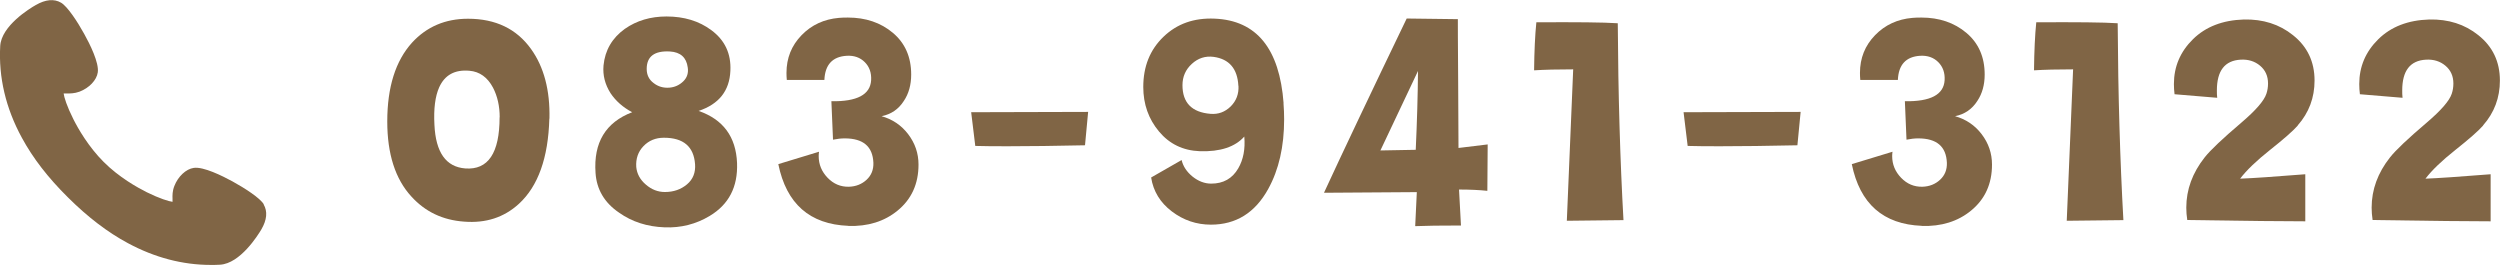
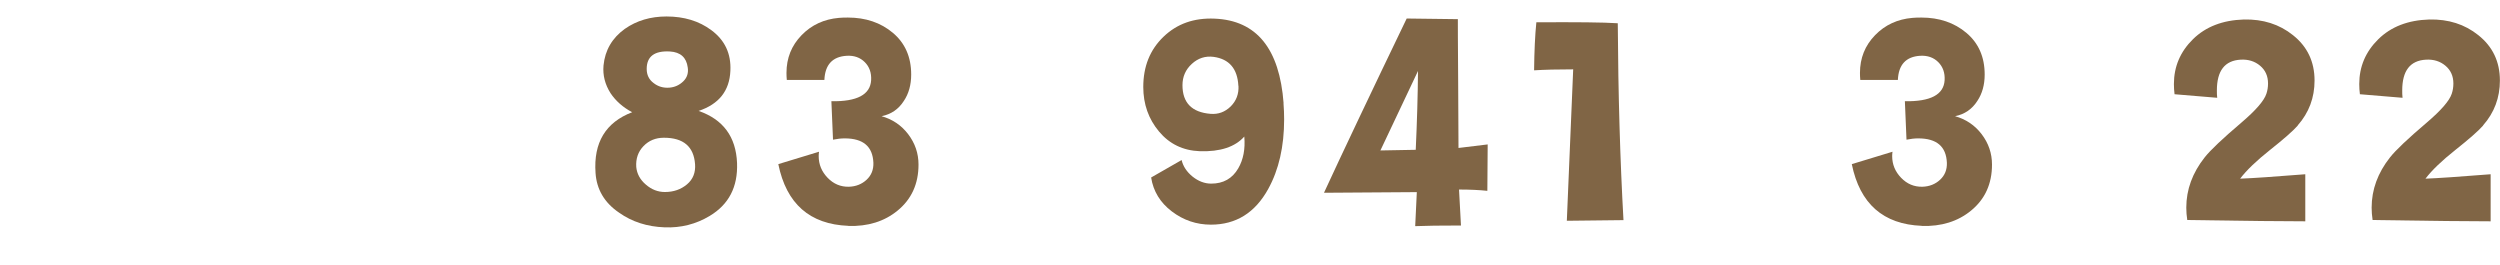
<svg xmlns="http://www.w3.org/2000/svg" id="_レイヤー_2" viewBox="0 0 232.14 24.61">
  <defs>
    <style>.cls-1{fill:#806545;stroke-width:0px;}</style>
  </defs>
  <g id="_レイヤー_1-2">
-     <path class="cls-1" d="m51.01,11.01c-.1,3.64-1.04,6.28-2.83,7.92-1.38,1.26-3.07,1.81-5.08,1.65-1.99-.14-3.62-.92-4.9-2.33-1.5-1.63-2.24-3.96-2.24-6.97,0-3.19.77-5.63,2.3-7.32,1.36-1.48,3.09-2.22,5.2-2.22,2.56,0,4.51.94,5.85,2.81,1.2,1.67,1.77,3.83,1.71,6.47Zm-4.61-.12c0-1.04-.21-1.96-.62-2.75-.51-.96-1.24-1.49-2.19-1.57-1.36-.12-2.29.39-2.81,1.54-.37.83-.52,1.99-.44,3.48.12,2.56,1.07,3.91,2.86,4.05,2.13.16,3.19-1.43,3.19-4.75Z" />
    <path class="cls-1" d="m68.44,15.15c.08,2.21-.77,3.84-2.54,4.9-1.28.77-2.68,1.12-4.19,1.06-1.61-.06-3.02-.51-4.22-1.36-1.36-.92-2.09-2.16-2.19-3.69-.2-2.82.94-4.7,3.4-5.64-.85-.45-1.52-1.04-2.01-1.77-.51-.81-.73-1.66-.65-2.57.14-1.42.8-2.55,1.98-3.4,1.1-.77,2.39-1.15,3.87-1.15,1.63,0,3.02.42,4.16,1.27,1.26.93,1.85,2.19,1.77,3.78-.08,1.85-1.06,3.09-2.95,3.72,2.28.79,3.47,2.4,3.57,4.84Zm-3.9.09c-.12-1.63-1.08-2.45-2.89-2.45-.77,0-1.4.26-1.9.78-.5.52-.72,1.17-.67,1.93.06.63.35,1.18.89,1.64.53.46,1.12.69,1.77.69.81,0,1.49-.24,2.05-.71.56-.47.81-1.1.75-1.89Zm-.68-8.98c-.12-.92-.67-1.42-1.65-1.48-1.44-.08-2.16.46-2.16,1.62,0,.55.21.99.64,1.31.42.33.91.47,1.46.43.51-.04.94-.24,1.3-.59s.49-.79.41-1.3Z" />
    <path class="cls-1" d="m78.77,20.97c-3.58-.14-5.75-2.05-6.5-5.73l3.78-1.15c-.02.14-.03.28-.03.41,0,.77.28,1.44.83,2.01.55.57,1.21.85,1.98.83.65-.02,1.2-.24,1.64-.65.44-.41.65-.93.63-1.57-.06-1.52-.95-2.27-2.66-2.27-.33,0-.7.04-1.09.12l-.15-3.57c2.38.04,3.61-.61,3.69-1.95.04-.69-.16-1.25-.59-1.68s-.99-.63-1.68-.59c-1.32.08-2.01.83-2.07,2.24h-3.49c-.02-.22-.03-.43-.03-.65,0-1.38.47-2.54,1.4-3.5s2.09-1.49,3.47-1.61c.22-.02.49-.03.83-.03,1.65,0,3.05.47,4.18,1.42,1.13.95,1.7,2.24,1.7,3.87,0,.96-.23,1.78-.68,2.45-.49.77-1.18,1.24-2.07,1.42,1,.28,1.83.83,2.47,1.67s.96,1.78.96,2.82c0,1.79-.65,3.22-1.95,4.28-1.22,1-2.75,1.48-4.58,1.42Z" />
-     <path class="cls-1" d="m101.04,10.39l-.29,3.1c-2.78.06-5.15.09-7.12.09-1.16,0-2.19,0-3.07-.03l-.38-3.13,10.87-.03Z" />
    <path class="cls-1" d="m119.18,9.57c.04.53.06,1.03.06,1.51,0,2.52-.49,4.68-1.48,6.47-1.22,2.21-2.99,3.31-5.32,3.31-1.34,0-2.55-.41-3.63-1.23-1.08-.82-1.72-1.87-1.92-3.15l2.83-1.62c.14.59.48,1.1,1.02,1.54.54.43,1.12.65,1.73.65,1.12,0,1.96-.47,2.51-1.42.47-.81.66-1.79.56-2.95-.85.96-2.23,1.42-4.13,1.36-1.56-.06-2.82-.67-3.79-1.83-.97-1.16-1.46-2.54-1.46-4.13,0-1.91.62-3.46,1.88-4.67s2.83-1.76,4.74-1.68c3.9.16,6.03,2.78,6.41,7.86Zm-4.19-1.6c-.08-1.59-.85-2.49-2.3-2.69-.77-.1-1.44.12-2.02.65-.58.53-.87,1.19-.87,1.98,0,1.63.87,2.52,2.6,2.66.73.06,1.35-.17,1.88-.69.52-.52.76-1.16.72-1.91Z" />
    <path class="cls-1" d="m138.14,13.41l-.03,4.31c-.77-.08-1.64-.12-2.63-.12l.18,3.34c-1.91,0-3.33.02-4.25.06l.15-3.16-8.62.06c1.69-3.66,4.25-9.06,7.68-16.18l4.75.06c0,.24,0,2.21.03,5.91l.03,6.05,2.72-.33Zm-6.47-6.82l-3.49,7.38,3.28-.06c.12-2.6.19-5.04.21-7.32Z" />
    <path class="cls-1" d="m150.75,20.44l-5.26.06.59-14.06c-1.46,0-2.67.03-3.63.09.02-1.79.09-3.28.21-4.46,3.72-.02,6.24,0,7.56.09.04,6.67.22,12.77.53,18.28Z" />
-     <path class="cls-1" d="m167.2,10.39l-.3,3.1c-2.78.06-5.15.09-7.12.09-1.16,0-2.19,0-3.07-.03l-.38-3.13,10.87-.03Z" />
    <path class="cls-1" d="m178.45,20.97c-3.58-.14-5.75-2.05-6.5-5.73l3.78-1.15c-.02.14-.03.28-.03.41,0,.77.28,1.44.83,2.01.55.57,1.21.85,1.98.83.65-.02,1.2-.24,1.64-.65.44-.41.65-.93.63-1.57-.06-1.52-.95-2.27-2.66-2.27-.33,0-.7.04-1.09.12l-.15-3.57c2.38.04,3.61-.61,3.69-1.95.04-.69-.16-1.25-.59-1.68s-.99-.63-1.68-.59c-1.32.08-2.01.83-2.07,2.24h-3.49c-.02-.22-.03-.43-.03-.65,0-1.38.47-2.54,1.4-3.5s2.09-1.49,3.47-1.61c.22-.02.49-.03.83-.03,1.65,0,3.05.47,4.18,1.42,1.13.95,1.7,2.24,1.7,3.87,0,.96-.23,1.78-.68,2.45-.49.77-1.18,1.24-2.07,1.42,1,.28,1.83.83,2.47,1.67s.96,1.78.96,2.82c0,1.79-.65,3.22-1.95,4.28-1.22,1-2.75,1.48-4.58,1.42Z" />
-     <path class="cls-1" d="m197.17,20.44l-5.26.06.59-14.06c-1.46,0-2.67.03-3.63.09.02-1.79.09-3.28.21-4.46,3.72-.02,6.24,0,7.56.09.04,6.67.22,12.77.53,18.28Z" />
    <path class="cls-1" d="m213.36,11.66c-.45.51-1.31,1.26-2.57,2.26-1.26,1-2.19,1.89-2.78,2.67,1.12-.04,3.14-.18,6.05-.41v4.37c-2.3,0-5.96-.04-10.96-.12-.06-.39-.09-.78-.09-1.15,0-1.67.57-3.23,1.71-4.67.53-.67,1.66-1.74,3.4-3.22,1.34-1.14,2.12-2.04,2.33-2.69.1-.3.15-.61.15-.95,0-.69-.25-1.24-.74-1.65-.49-.41-1.09-.6-1.8-.56-1.48.08-2.21,1.03-2.21,2.86,0,.22,0,.44.03.68l-3.96-.33c-.04-.31-.06-.63-.06-.95,0-1.61.59-3,1.77-4.16,1.18-1.16,2.76-1.77,4.73-1.83,1.77-.04,3.29.44,4.55,1.45,1.34,1.06,2.01,2.47,2.01,4.22,0,1.59-.52,2.98-1.56,4.16Z" />
    <path class="cls-1" d="m230.57,11.66c-.45.51-1.31,1.26-2.57,2.26-1.26,1-2.19,1.89-2.78,2.67,1.12-.04,3.14-.18,6.05-.41v4.37c-2.3,0-5.96-.04-10.96-.12-.06-.39-.09-.78-.09-1.15,0-1.67.57-3.23,1.71-4.67.53-.67,1.66-1.74,3.4-3.22,1.34-1.14,2.12-2.04,2.33-2.69.1-.3.15-.61.15-.95,0-.69-.25-1.24-.74-1.65-.49-.41-1.09-.6-1.8-.56-1.48.08-2.21,1.03-2.21,2.86,0,.22,0,.44.03.68l-3.96-.33c-.04-.31-.06-.63-.06-.95,0-1.61.59-3,1.77-4.16,1.18-1.16,2.76-1.77,4.73-1.83,1.77-.04,3.29.44,4.55,1.45,1.34,1.06,2.01,2.47,2.01,4.22,0,1.59-.52,2.98-1.56,4.16Z" />
-     <path class="cls-1" d="m24.5,18.98c-.34-.59-1.79-1.52-2.92-2.14-.96-.52-2.69-1.38-3.59-1.25-.72.1-1.46.8-1.8,1.68-.19.48-.18.89-.17,1.19,0,.1,0,.2,0,.28-.33-.04-1.2-.3-2.39-.89-.88-.44-2.58-1.39-4-2.81-1.42-1.42-2.38-3.1-2.82-3.98-.6-1.19-.86-2.04-.9-2.38.08,0,.18,0,.28,0,.3,0,.71.01,1.2-.17.89-.34,1.59-1.07,1.69-1.79.13-.89-.73-2.62-1.26-3.57-.62-1.13-1.56-2.56-2.15-2.9-.65-.38-1.45-.3-2.35.22C2.78.77.13,2.39.02,4.27c-.16,2.9.51,5.77,2.01,8.52,1.03,1.9,2.43,3.71,4.28,5.54,1.84,1.83,3.67,3.23,5.57,4.25,2.49,1.34,5.08,2.02,7.7,2.02.28,0,.57,0,.85-.02,1.88-.11,3.52-2.74,3.83-3.26.53-.9.6-1.69.22-2.34Z" />
  </g>
</svg>